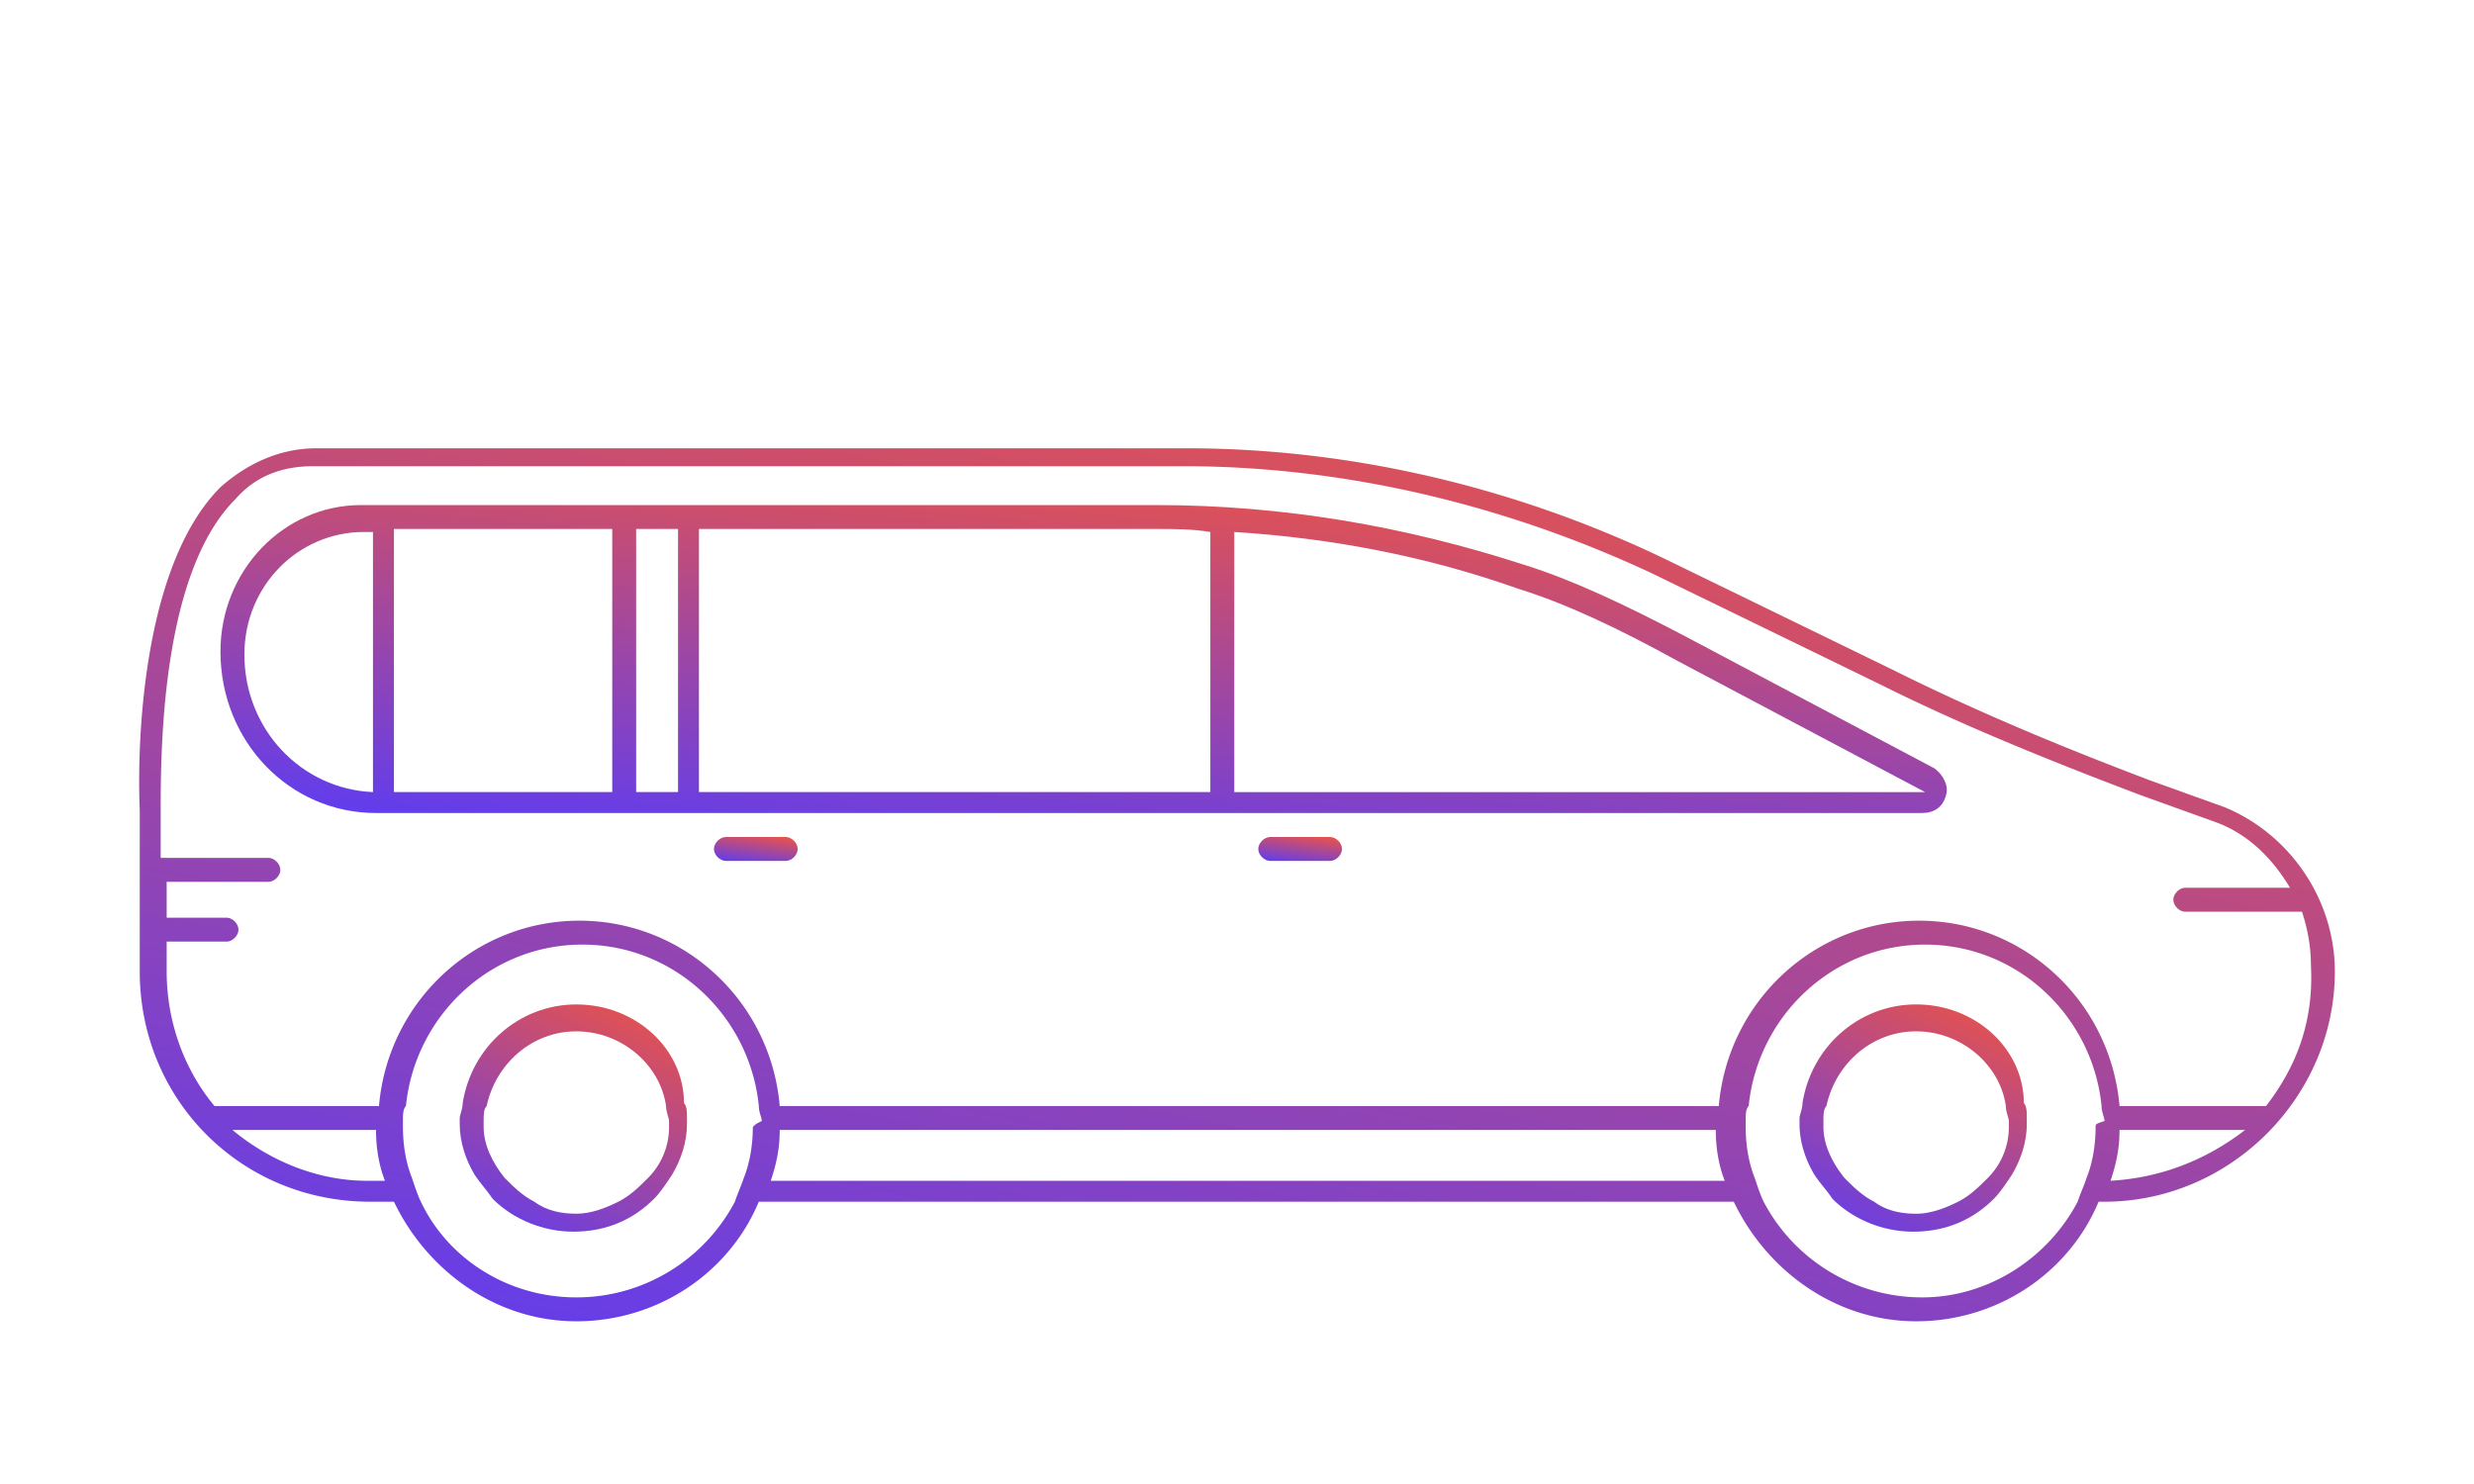
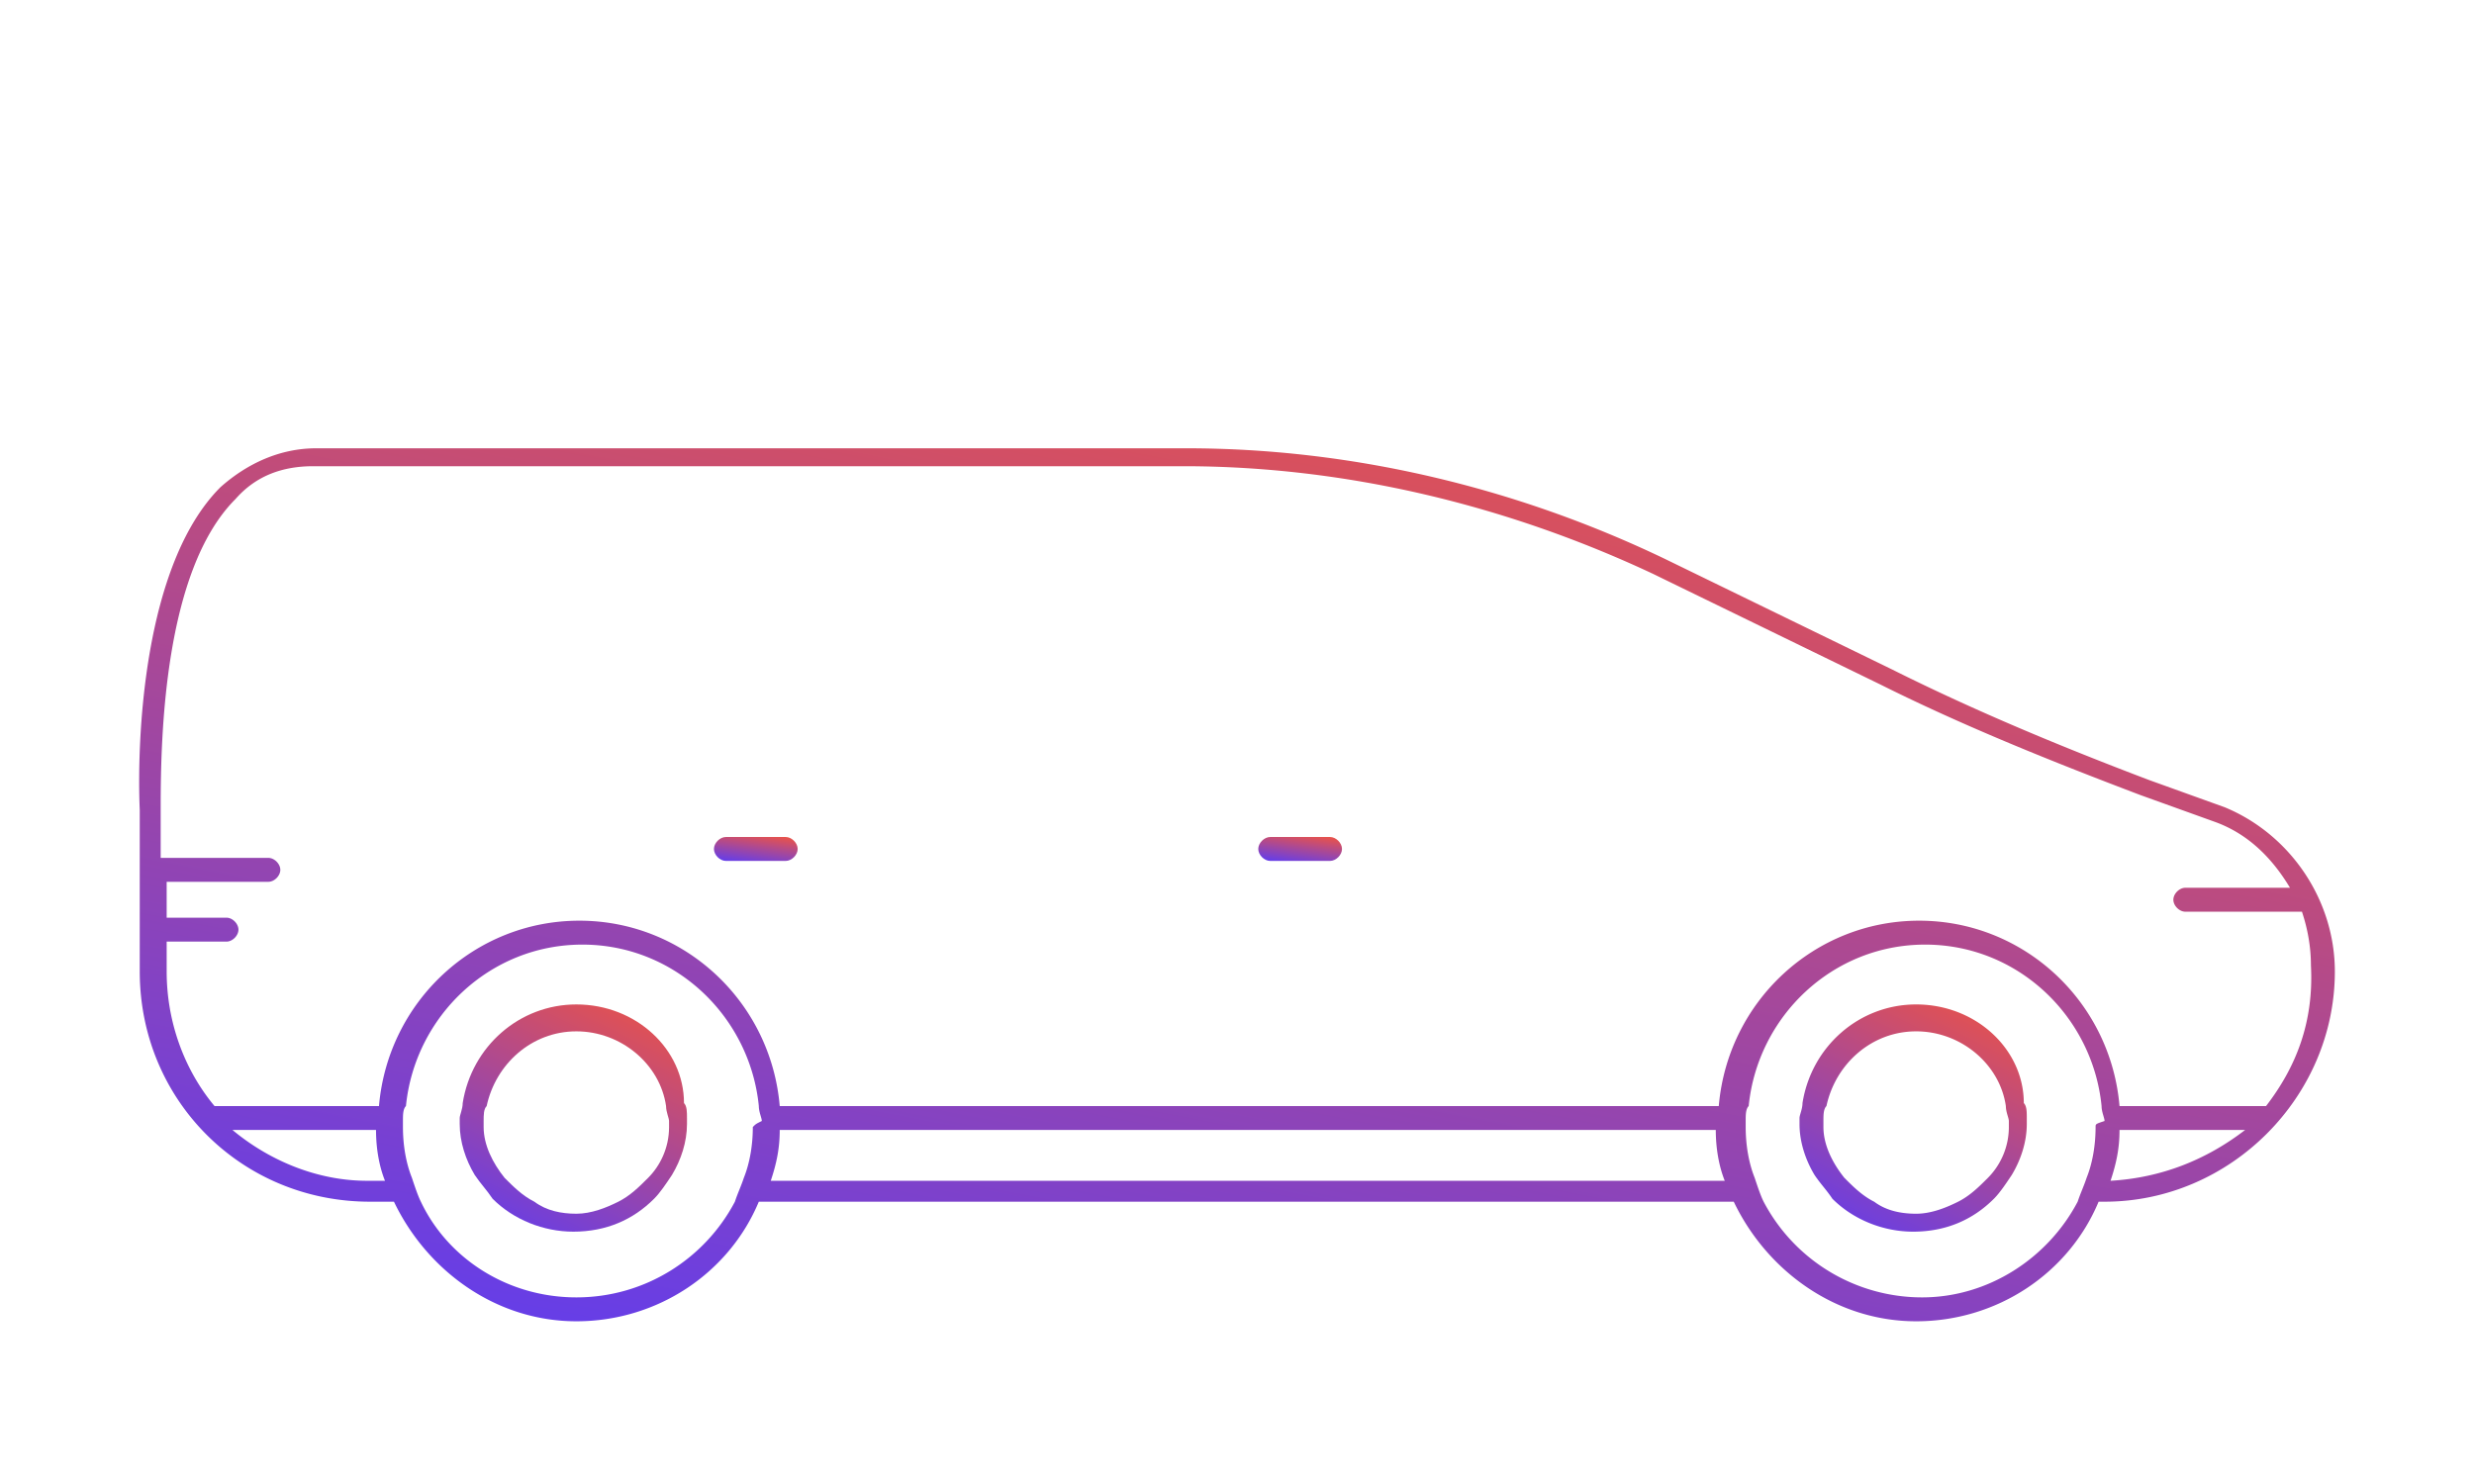
<svg xmlns="http://www.w3.org/2000/svg" xmlns:xlink="http://www.w3.org/1999/xlink" width="160" height="96" fill="none">
  <path d="m143.844 52.209-4.835-1.741c-5.609-2.128-11.218-4.448-16.634-7.156l-14.699-7.156C98.006 31.514 87.368 29 76.731 29H20.449c-2.321 0-4.448.967-6.189 2.514-5.029 5.029-5.415 16.44-5.222 20.888v10.444c0 8.317 6.576 14.892 14.893 14.892h1.547c2.128 4.448 6.576 7.736 11.798 7.736s9.864-3.095 11.798-7.736h63.052c2.127 4.448 6.576 7.736 11.798 7.736s9.864-3.095 11.798-7.736h.386c8.124 0 14.893-6.769 14.893-14.892 0-4.642-2.901-8.897-7.156-10.638zM23.737 76.385c-3.288 0-6.382-1.354-8.703-3.288h9.284c0 1.16.193 2.321.58 3.288h-1.16zm24.95-3.481c0 1.16-.193 2.321-.58 3.288-.194.58-.387.967-.58 1.547-1.934 3.675-5.802 6.189-10.251 6.189s-8.317-2.514-10.057-6.189c-.193-.387-.387-.967-.58-1.547-.387-.967-.58-2.128-.58-3.288v-.387c0-.387 0-.774.194-.967.58-5.802 5.415-10.444 11.411-10.444s10.831 4.642 11.411 10.444c0 .387.193.774.193.967-.387.193-.387.193-.58.387zm1.16 3.481c.387-1.16.58-2.128.58-3.288h60.537c0 1.16.194 2.321.58 3.288H49.847zm85.68-3.481c0 1.16-.193 2.321-.58 3.288-.193.58-.387.967-.58 1.547-1.934 3.675-5.802 6.189-10.057 6.189a11.582 11.582 0 0 1-10.251-6.189c-.194-.387-.387-.967-.58-1.547-.387-.967-.581-2.128-.581-3.288v-.387c0-.387 0-.774.194-.967.58-5.802 5.415-10.444 11.411-10.444s10.831 4.642 11.411 10.444c0 .387.193.774.193.967-.58.193-.58.193-.58.387zm.967 3.481c.387-1.16.581-2.128.581-3.288h8.123c-2.515 1.934-5.416 3.095-8.704 3.288zm10.058-4.835h-9.477c-.581-6.769-6.19-11.991-12.959-11.991s-12.378 5.222-12.958 11.991H50.427c-.58-6.769-6.189-11.991-12.958-11.991S25.091 64.781 24.51 71.55H13.873c-1.934-2.321-3.094-5.415-3.094-8.703v-1.934h3.868c.387 0 .774-.387.774-.774s-.387-.774-.774-.774h-3.868v-2.321h6.576c.387 0 .774-.387.774-.774s-.387-.774-.774-.774h-6.963v-3.288c0-4.448.193-15.279 4.835-19.921 1.354-1.547 3.095-2.128 5.029-2.128h56.282c10.444 0 20.888 2.514 30.366 6.963l14.699 7.156c5.415 2.708 11.218 5.029 16.826 7.156l4.836 1.741c2.127.774 3.674 2.321 4.835 4.255h-6.769c-.387 0-.774.387-.774.774s.387.774.774.774h7.542c.387 1.16.581 2.321.581 3.481.193 3.675-.967 6.576-2.901 9.09z" fill="url(#a)" />
  <path d="M123.922 64.977c-3.675 0-6.769 2.708-7.35 6.382 0 .387-.193.774-.193.967v.387c0 1.16.387 2.321.967 3.288.387.58.774.967 1.16 1.547 1.354 1.354 3.288 2.128 5.222 2.128 2.128 0 3.869-.774 5.223-2.128.386-.387.773-.967 1.16-1.547.58-.967.967-2.127.967-3.288v-.387c0-.387 0-.774-.193-.967 0-3.481-3.095-6.382-6.963-6.382zm5.996 7.93a4.67 4.67 0 0 1-1.354 3.288c-.581.58-1.161 1.16-1.934 1.547s-1.741.774-2.708.774-1.934-.193-2.708-.774c-.773-.387-1.354-.967-1.934-1.547-.774-.967-1.354-2.127-1.354-3.288v-.387c0-.387 0-.774.194-.967.58-2.708 2.901-4.835 5.802-4.835s5.415 2.128 5.802 4.835c0 .387.194.774.194.967v.387z" fill="url(#b)" />
  <use xlink:href="#c" fill="url(#d)" />
  <use xlink:href="#c" x="-35.203" fill="url(#d)" />
-   <path d="M37.274 64.977c-3.675 0-6.769 2.708-7.35 6.382 0 .387-.193.774-.193.967v.387c0 1.16.387 2.321.967 3.288.387.58.774.967 1.16 1.547 1.354 1.354 3.288 2.128 5.222 2.128 2.128 0 3.868-.774 5.222-2.128.387-.387.774-.967 1.16-1.547.58-.967.967-2.127.967-3.288v-.387c0-.387 0-.774-.193-.967 0-3.481-3.094-6.382-6.963-6.382zm5.996 7.93c0 1.354-.58 2.514-1.354 3.288-.58.58-1.16 1.16-1.934 1.547s-1.741.774-2.708.774-1.934-.193-2.708-.774c-.774-.387-1.354-.967-1.934-1.547-.774-.967-1.354-2.127-1.354-3.288v-.387c0-.387 0-.774.194-.967.58-2.708 2.901-4.835 5.802-4.835s5.415 2.128 5.802 4.835c0 .387.193.774.193.967v.387z" fill="url(#e)" />
-   <path d="m125.081 49.693-16.053-8.51c-4.061-2.127-7.349-3.675-10.444-4.642-7.736-2.514-15.666-3.868-23.789-3.868H23.348c-5.029 0-9.09 4.255-9.09 9.477 0 5.802 4.448 10.444 10.057 10.444h99.993c.773 0 1.354-.387 1.547-1.16.193-.58-.193-1.354-.774-1.741zM24.122 51.24c-4.642-.194-8.317-4.062-8.317-8.897 0-4.448 3.481-7.93 7.736-7.93h.58V51.24zm15.473 0H25.476V34.22h14.119v17.02zm4.255 0h-2.708V34.22h2.708v17.02zm34.427 0H45.203V34.22h29.592c1.16 0 2.321 0 3.481.193V51.24zm1.547 0V34.414c6.189.387 12.378 1.547 18.374 3.675 3.094.967 6.382 2.514 10.25 4.642l16.053 8.51H79.824z" fill="url(#f)" />
+   <path d="M37.274 64.977c-3.675 0-6.769 2.708-7.35 6.382 0 .387-.193.774-.193.967v.387c0 1.16.387 2.321.967 3.288.387.58.774.967 1.16 1.547 1.354 1.354 3.288 2.128 5.222 2.128 2.128 0 3.868-.774 5.222-2.128.387-.387.774-.967 1.16-1.547.58-.967.967-2.127.967-3.288v-.387c0-.387 0-.774-.193-.967 0-3.481-3.094-6.382-6.963-6.382zm5.996 7.93c0 1.354-.58 2.514-1.354 3.288-.58.58-1.16 1.16-1.934 1.547s-1.741.774-2.708.774-1.934-.193-2.708-.774c-.774-.387-1.354-.967-1.934-1.547-.774-.967-1.354-2.127-1.354-3.288v-.387c0-.387 0-.774.194-.967.58-2.708 2.901-4.835 5.802-4.835s5.415 2.128 5.802 4.835c0 .387.193.774.193.967z" fill="url(#e)" />
  <defs>
    <linearGradient id="a" x1="9" y1="85.476" x2="26.302" y2="-2.897" xlink:href="#g">
      <stop stop-color="#5d3cf2" />
      <stop offset="1" stop-color="#fd5631" />
    </linearGradient>
    <linearGradient id="b" x1="116.379" y1="79.676" x2="125.842" y2="60.452" xlink:href="#g">
      <stop stop-color="#5d3cf2" />
      <stop offset="1" stop-color="#fd5631" />
    </linearGradient>
    <linearGradient id="d" x1="81.375" y1="55.692" x2="81.722" y2="53.227" xlink:href="#g">
      <stop stop-color="#5d3cf2" />
      <stop offset="1" stop-color="#fd5631" />
    </linearGradient>
    <linearGradient id="e" x1="29.731" y1="79.676" x2="39.194" y2="60.452" xlink:href="#g">
      <stop stop-color="#5d3cf2" />
      <stop offset="1" stop-color="#fd5631" />
    </linearGradient>
    <linearGradient id="f" x1="14.258" y1="52.594" x2="17.079" y2="20.474" xlink:href="#g">
      <stop stop-color="#5d3cf2" />
      <stop offset="1" stop-color="#fd5631" />
    </linearGradient>
    <linearGradient id="g" gradientUnits="userSpaceOnUse" />
    <path id="c" d="M86.017 54.145h-3.868c-.387 0-.774.387-.774.774s.387.774.774.774h3.868c.387 0 .774-.387.774-.774s-.387-.774-.774-.774z" />
  </defs>
</svg>